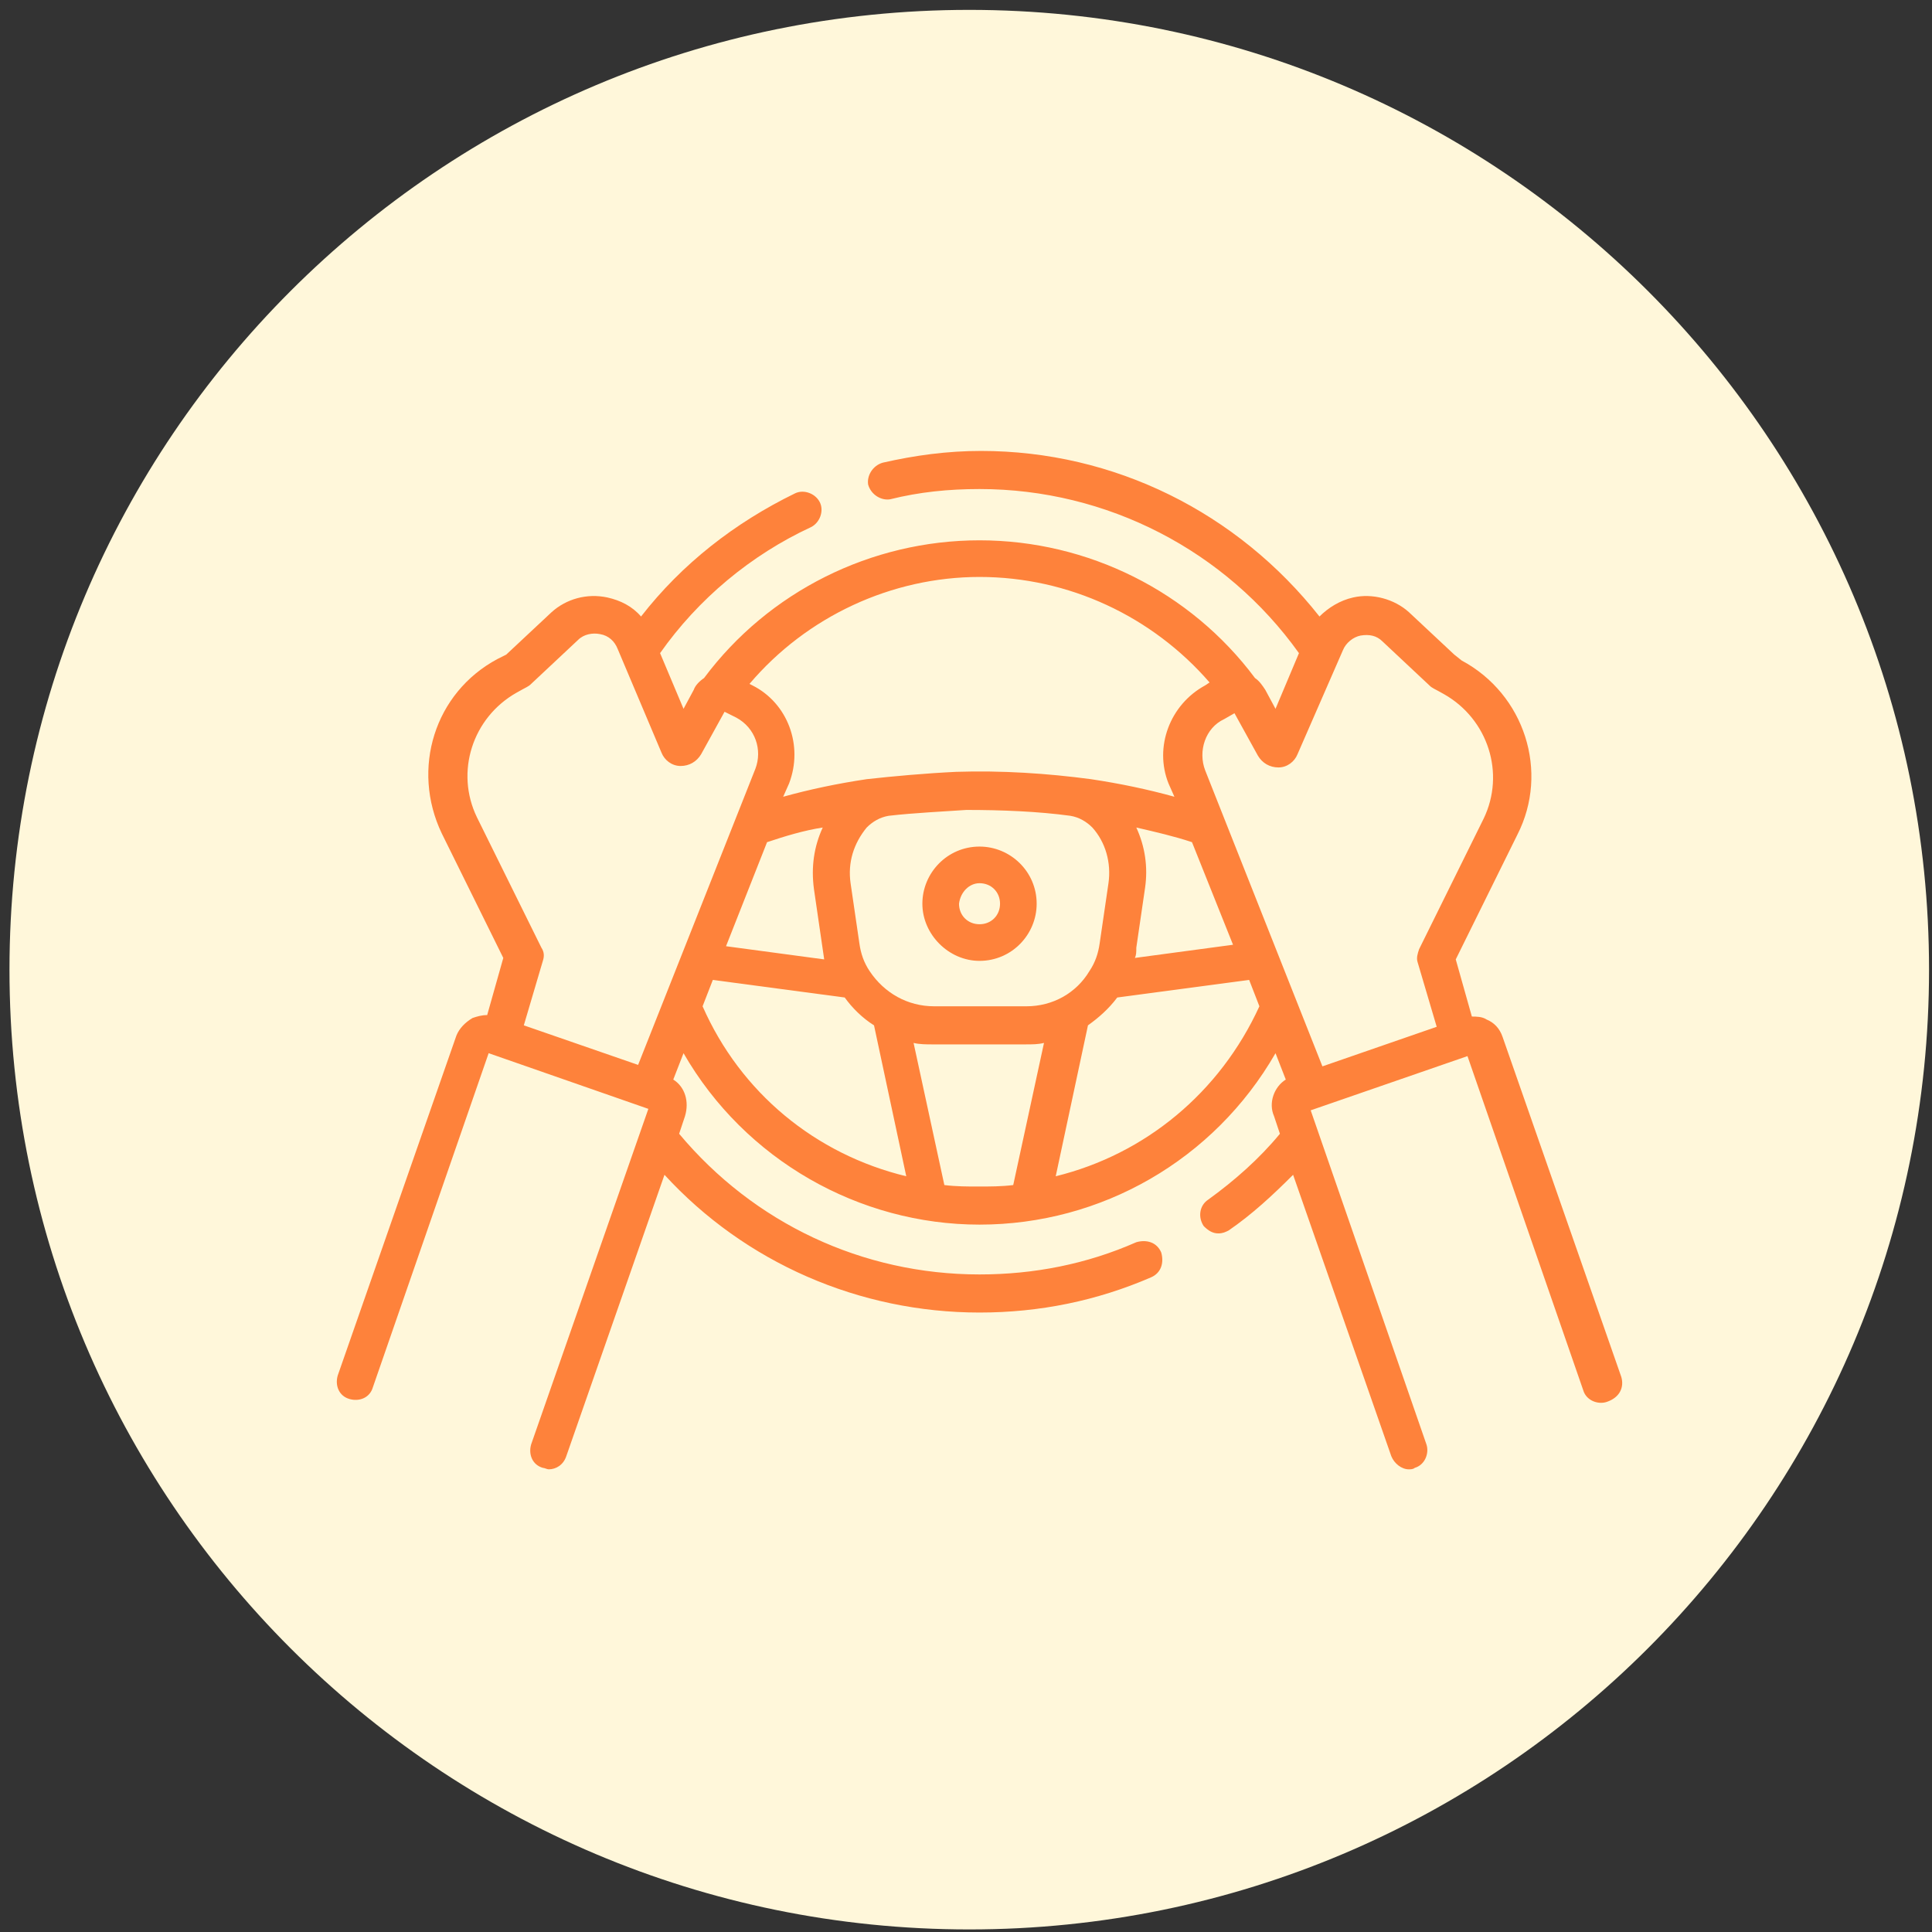
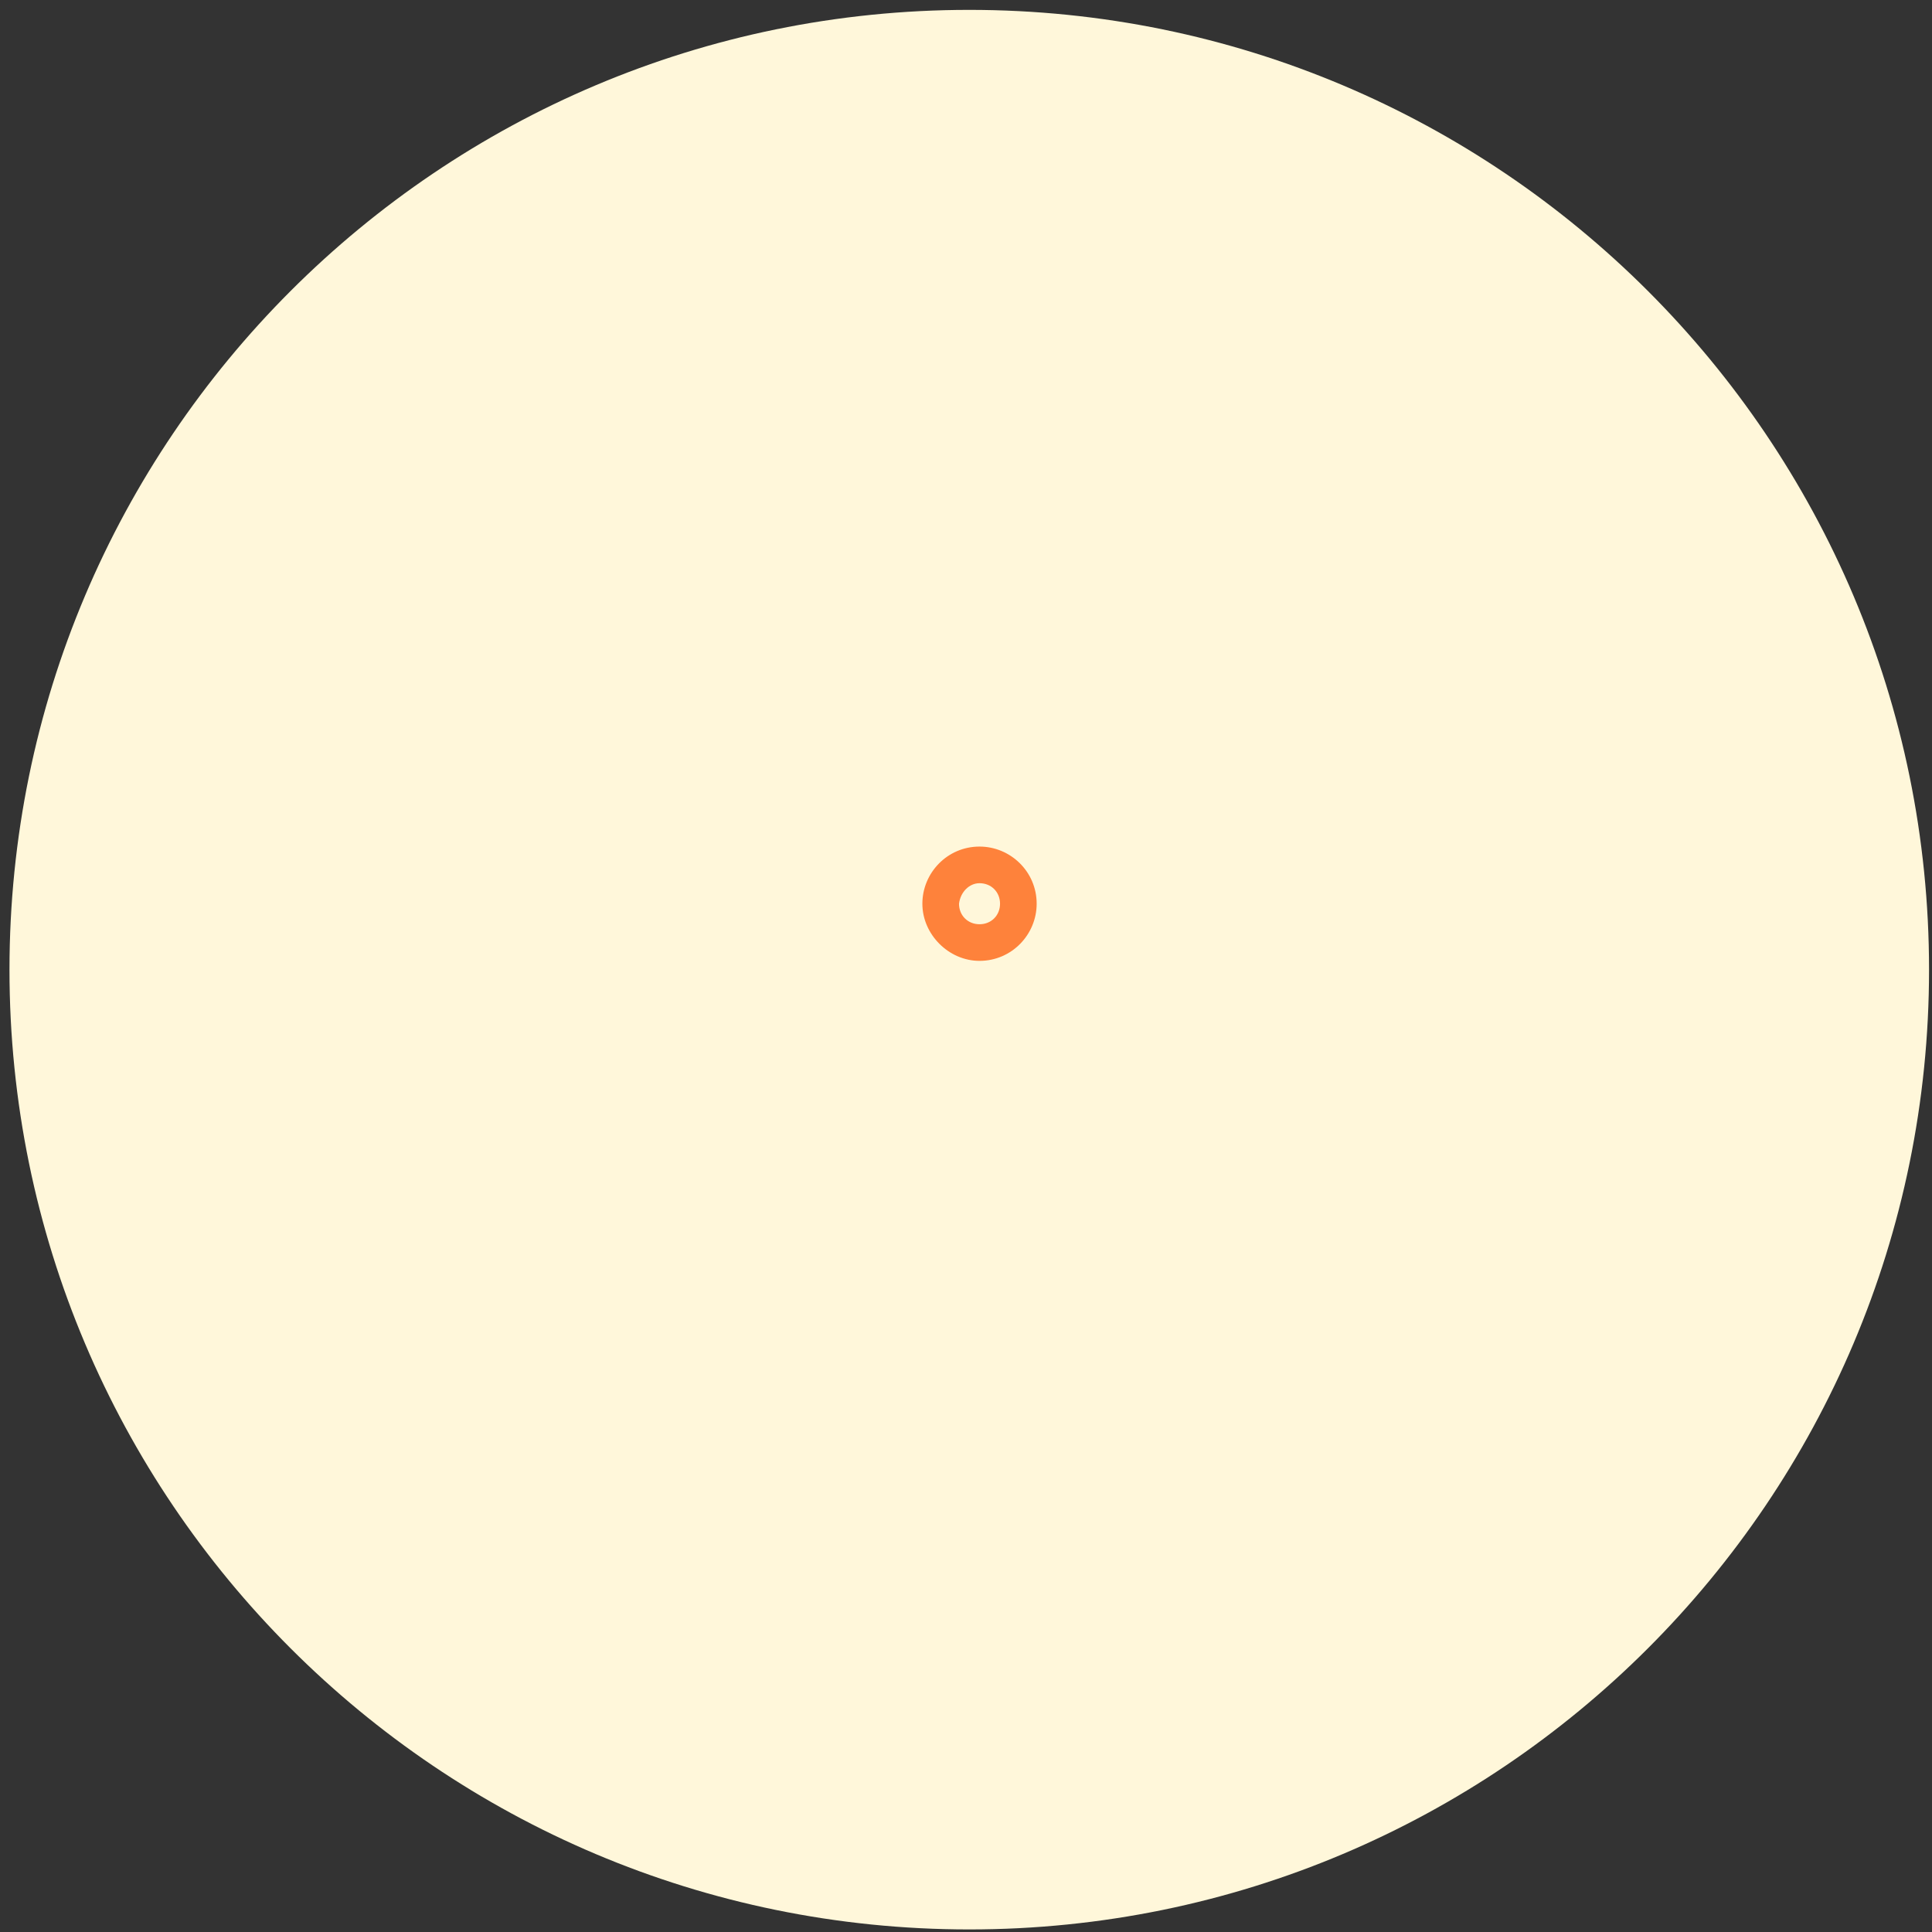
<svg xmlns="http://www.w3.org/2000/svg" width="151" height="151" viewBox="0 0 151 151" fill="none">
  <rect x="0" y="0" width="151" height="151" fill="#333333" stroke="none" />
  <path d="M75.755 150.8C117.184 150.8 150.769 117.215 150.769 75.786C150.769 34.357 117.184 0.772 75.755 0.772C34.326 0.772 0.741 34.357 0.741 75.786C0.741 117.215 34.326 150.8 75.755 150.8Z" fill="#FFF7DA" />
  <path d="M76.557 75.099C79.076 75.099 81.023 73.037 81.023 70.632C81.023 68.113 78.962 66.166 76.557 66.166C74.037 66.166 72.09 68.227 72.09 70.632C72.09 73.037 74.152 75.099 76.557 75.099ZM76.557 69.029C77.473 69.029 78.16 69.716 78.16 70.632C78.16 71.549 77.473 72.236 76.557 72.236C75.641 72.236 74.954 71.549 74.954 70.632C75.068 69.716 75.755 69.029 76.557 69.029Z" fill="#FE823B" />
-   <path d="M126.719 107.624L117.442 81.054C117.213 80.367 116.755 79.909 116.183 79.68C115.839 79.451 115.381 79.451 115.037 79.451L113.778 74.984L118.588 65.249C121.107 60.325 119.16 54.255 114.236 51.621L113.663 51.163L110.113 47.842C108.968 46.811 107.25 46.353 105.761 46.696C104.73 46.925 103.814 47.498 103.127 48.185C96.713 40.054 87.093 35.244 76.671 35.244C74.037 35.244 71.518 35.587 68.998 36.16C68.197 36.389 67.739 37.191 67.853 37.878C68.082 38.68 68.884 39.138 69.571 39.023C71.861 38.451 74.152 38.222 76.557 38.222C86.521 38.222 95.797 43.032 101.523 51.048L99.691 55.4L98.889 53.911C98.66 53.568 98.431 53.224 98.088 52.995C93.049 46.238 85.032 42.23 76.557 42.23C68.082 42.23 60.065 46.238 55.026 52.995C54.683 53.224 54.339 53.568 54.224 53.911L53.423 55.4L51.59 51.048C54.568 46.811 58.691 43.375 63.386 41.199C64.074 40.856 64.417 39.939 64.074 39.252C63.73 38.565 62.814 38.222 62.127 38.565C57.431 40.856 53.308 44.062 50.102 48.185C49.414 47.384 48.498 46.925 47.468 46.696C45.864 46.353 44.261 46.811 43.115 47.842L39.565 51.163L38.878 51.507C33.953 54.141 32.121 60.096 34.526 65.135L39.336 74.87L38.076 79.336C37.618 79.336 37.275 79.451 36.931 79.565C36.359 79.909 35.901 80.367 35.671 80.939L26.395 107.509C26.166 108.311 26.509 109.113 27.311 109.342C28.113 109.571 28.914 109.227 29.143 108.426L38.191 82.314L50.674 86.666L41.512 112.892C41.283 113.694 41.627 114.495 42.428 114.724C42.543 114.724 42.772 114.839 42.886 114.839C43.459 114.839 44.032 114.495 44.261 113.808L51.934 91.819C58.233 98.691 67.166 102.585 76.557 102.585C81.252 102.585 85.719 101.669 89.956 99.836C90.758 99.493 90.987 98.691 90.758 97.889C90.415 97.088 89.613 96.859 88.811 97.088C84.917 98.805 80.794 99.607 76.557 99.607C67.395 99.607 58.92 95.599 53.079 88.613L53.537 87.238C53.881 86.093 53.537 84.948 52.621 84.375L53.423 82.314C58.233 90.674 67.166 95.713 76.557 95.713C86.062 95.713 94.881 90.674 99.691 82.314L100.493 84.375C99.576 84.948 99.118 86.208 99.576 87.238L100.035 88.613C98.431 90.56 96.484 92.278 94.423 93.766C93.736 94.224 93.621 95.141 94.079 95.828C94.423 96.171 94.766 96.4 95.225 96.4C95.568 96.4 95.797 96.286 96.026 96.171C97.859 94.912 99.462 93.423 101.065 91.819L108.739 113.808C108.968 114.381 109.54 114.839 110.113 114.839C110.227 114.839 110.456 114.839 110.571 114.724C111.373 114.495 111.716 113.579 111.487 112.892L102.44 86.78L114.694 82.543L123.741 108.655C123.97 109.456 124.887 109.8 125.574 109.571C126.604 109.227 126.948 108.426 126.719 107.624ZM99.92 59.981C100.607 59.981 101.18 59.523 101.409 58.951L104.959 50.819C105.188 50.247 105.761 49.789 106.334 49.674C107.021 49.56 107.593 49.674 108.051 50.132L111.716 53.568C111.945 53.797 112.06 53.797 112.861 54.255C116.297 56.202 117.672 60.44 115.954 63.99L110.915 74.183C110.8 74.526 110.685 74.87 110.8 75.213L112.289 80.252L103.356 83.344L94.194 60.21C93.621 58.722 94.194 56.889 95.683 56.202L96.484 55.744L98.317 59.065C98.66 59.638 99.233 59.981 99.92 59.981ZM59.951 65.822C61.325 65.364 62.814 64.906 64.303 64.677C63.616 66.166 63.386 67.769 63.616 69.487C64.303 74.183 64.303 74.183 64.417 74.984L56.744 73.954L59.951 65.822ZM67.968 75.9C67.509 75.213 67.28 74.526 67.166 73.724L66.479 69.029C66.25 67.425 66.708 65.937 67.739 64.677C68.197 64.219 68.769 63.875 69.456 63.761C71.403 63.532 73.923 63.417 75.526 63.303C78.275 63.303 81.138 63.417 83.657 63.761C84.345 63.875 84.917 64.219 85.375 64.677C86.406 65.822 86.864 67.425 86.635 69.029L85.948 73.724C85.834 74.526 85.604 75.213 85.146 75.9C84.116 77.618 82.283 78.649 80.222 78.649H73.007C70.945 78.649 69.113 77.618 67.968 75.9ZM88.811 64.677C90.3 65.02 91.789 65.364 93.163 65.822L96.37 73.839L88.697 74.87C88.811 74.641 88.811 74.412 88.811 74.068L89.498 69.372C89.727 67.769 89.498 66.166 88.811 64.677ZM76.557 45.093C83.543 45.093 90.071 48.185 94.537 53.339L94.194 53.568C91.445 55.057 90.185 58.378 91.331 61.241L91.789 62.272C89.727 61.699 87.551 61.241 85.261 60.898C81.825 60.44 78.275 60.21 74.725 60.325C72.32 60.44 69.8 60.669 67.739 60.898C65.448 61.241 63.272 61.699 61.211 62.272L61.669 61.241C62.814 58.264 61.554 54.942 58.806 53.568L58.577 53.453C63.043 48.185 69.685 45.093 76.557 45.093ZM37.275 63.875C35.557 60.325 36.931 56.087 40.367 54.141C41.169 53.682 41.283 53.682 41.512 53.453L45.177 50.018C45.635 49.56 46.322 49.445 46.895 49.56C47.582 49.674 48.04 50.132 48.269 50.705L51.705 58.836C51.934 59.409 52.507 59.867 53.194 59.867C53.881 59.867 54.454 59.523 54.797 58.951L56.63 55.629L57.546 56.087C59.035 56.889 59.607 58.607 59.035 60.096L49.873 83.23L40.94 80.138L42.428 75.099C42.543 74.755 42.543 74.412 42.314 74.068L37.275 63.875ZM54.912 78.649L55.713 76.588L66.021 77.962C66.593 78.763 67.395 79.565 68.311 80.138L70.831 91.934C63.73 90.216 57.889 85.406 54.912 78.649ZM73.808 92.621L71.403 81.512C71.861 81.627 72.434 81.627 72.892 81.627H80.107C80.68 81.627 81.138 81.627 81.596 81.512L79.191 92.621C78.275 92.736 77.359 92.736 76.442 92.736C75.641 92.736 74.725 92.736 73.808 92.621ZM82.512 91.934L85.032 80.138C85.834 79.565 86.635 78.878 87.322 77.962L97.63 76.588L98.431 78.649C95.339 85.406 89.498 90.216 82.512 91.934Z" fill="#FE823B" />
</svg>